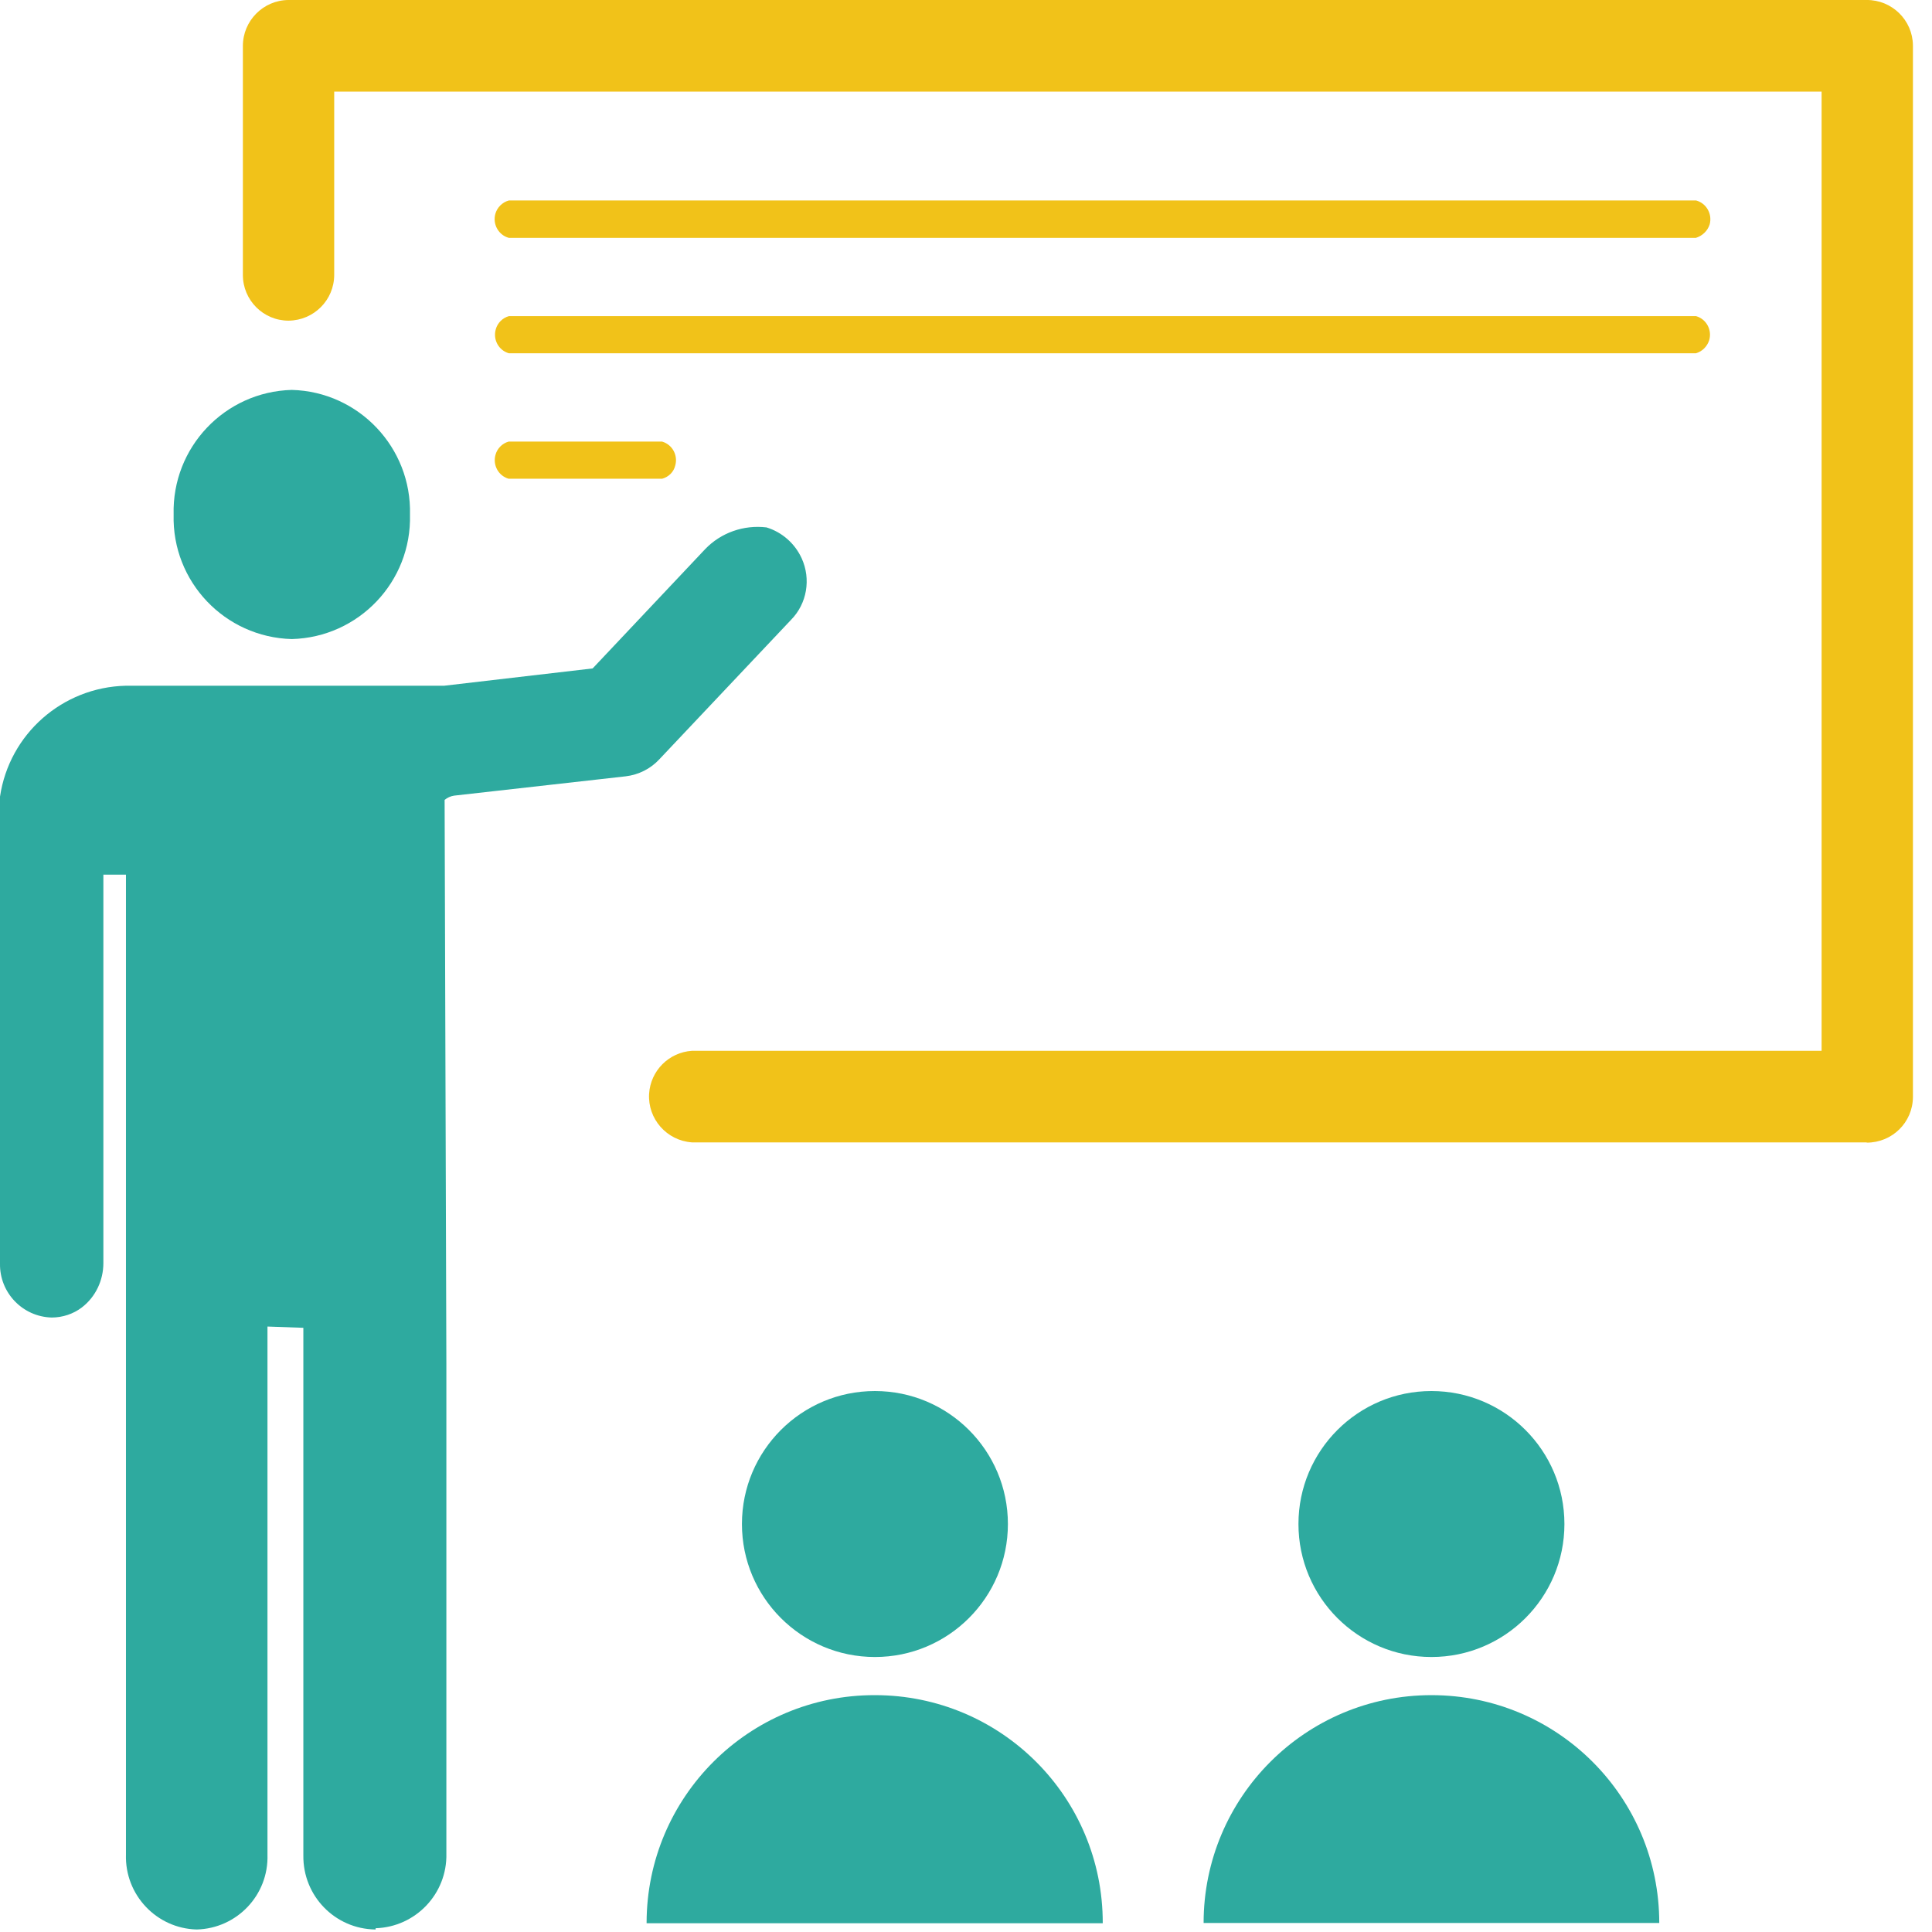
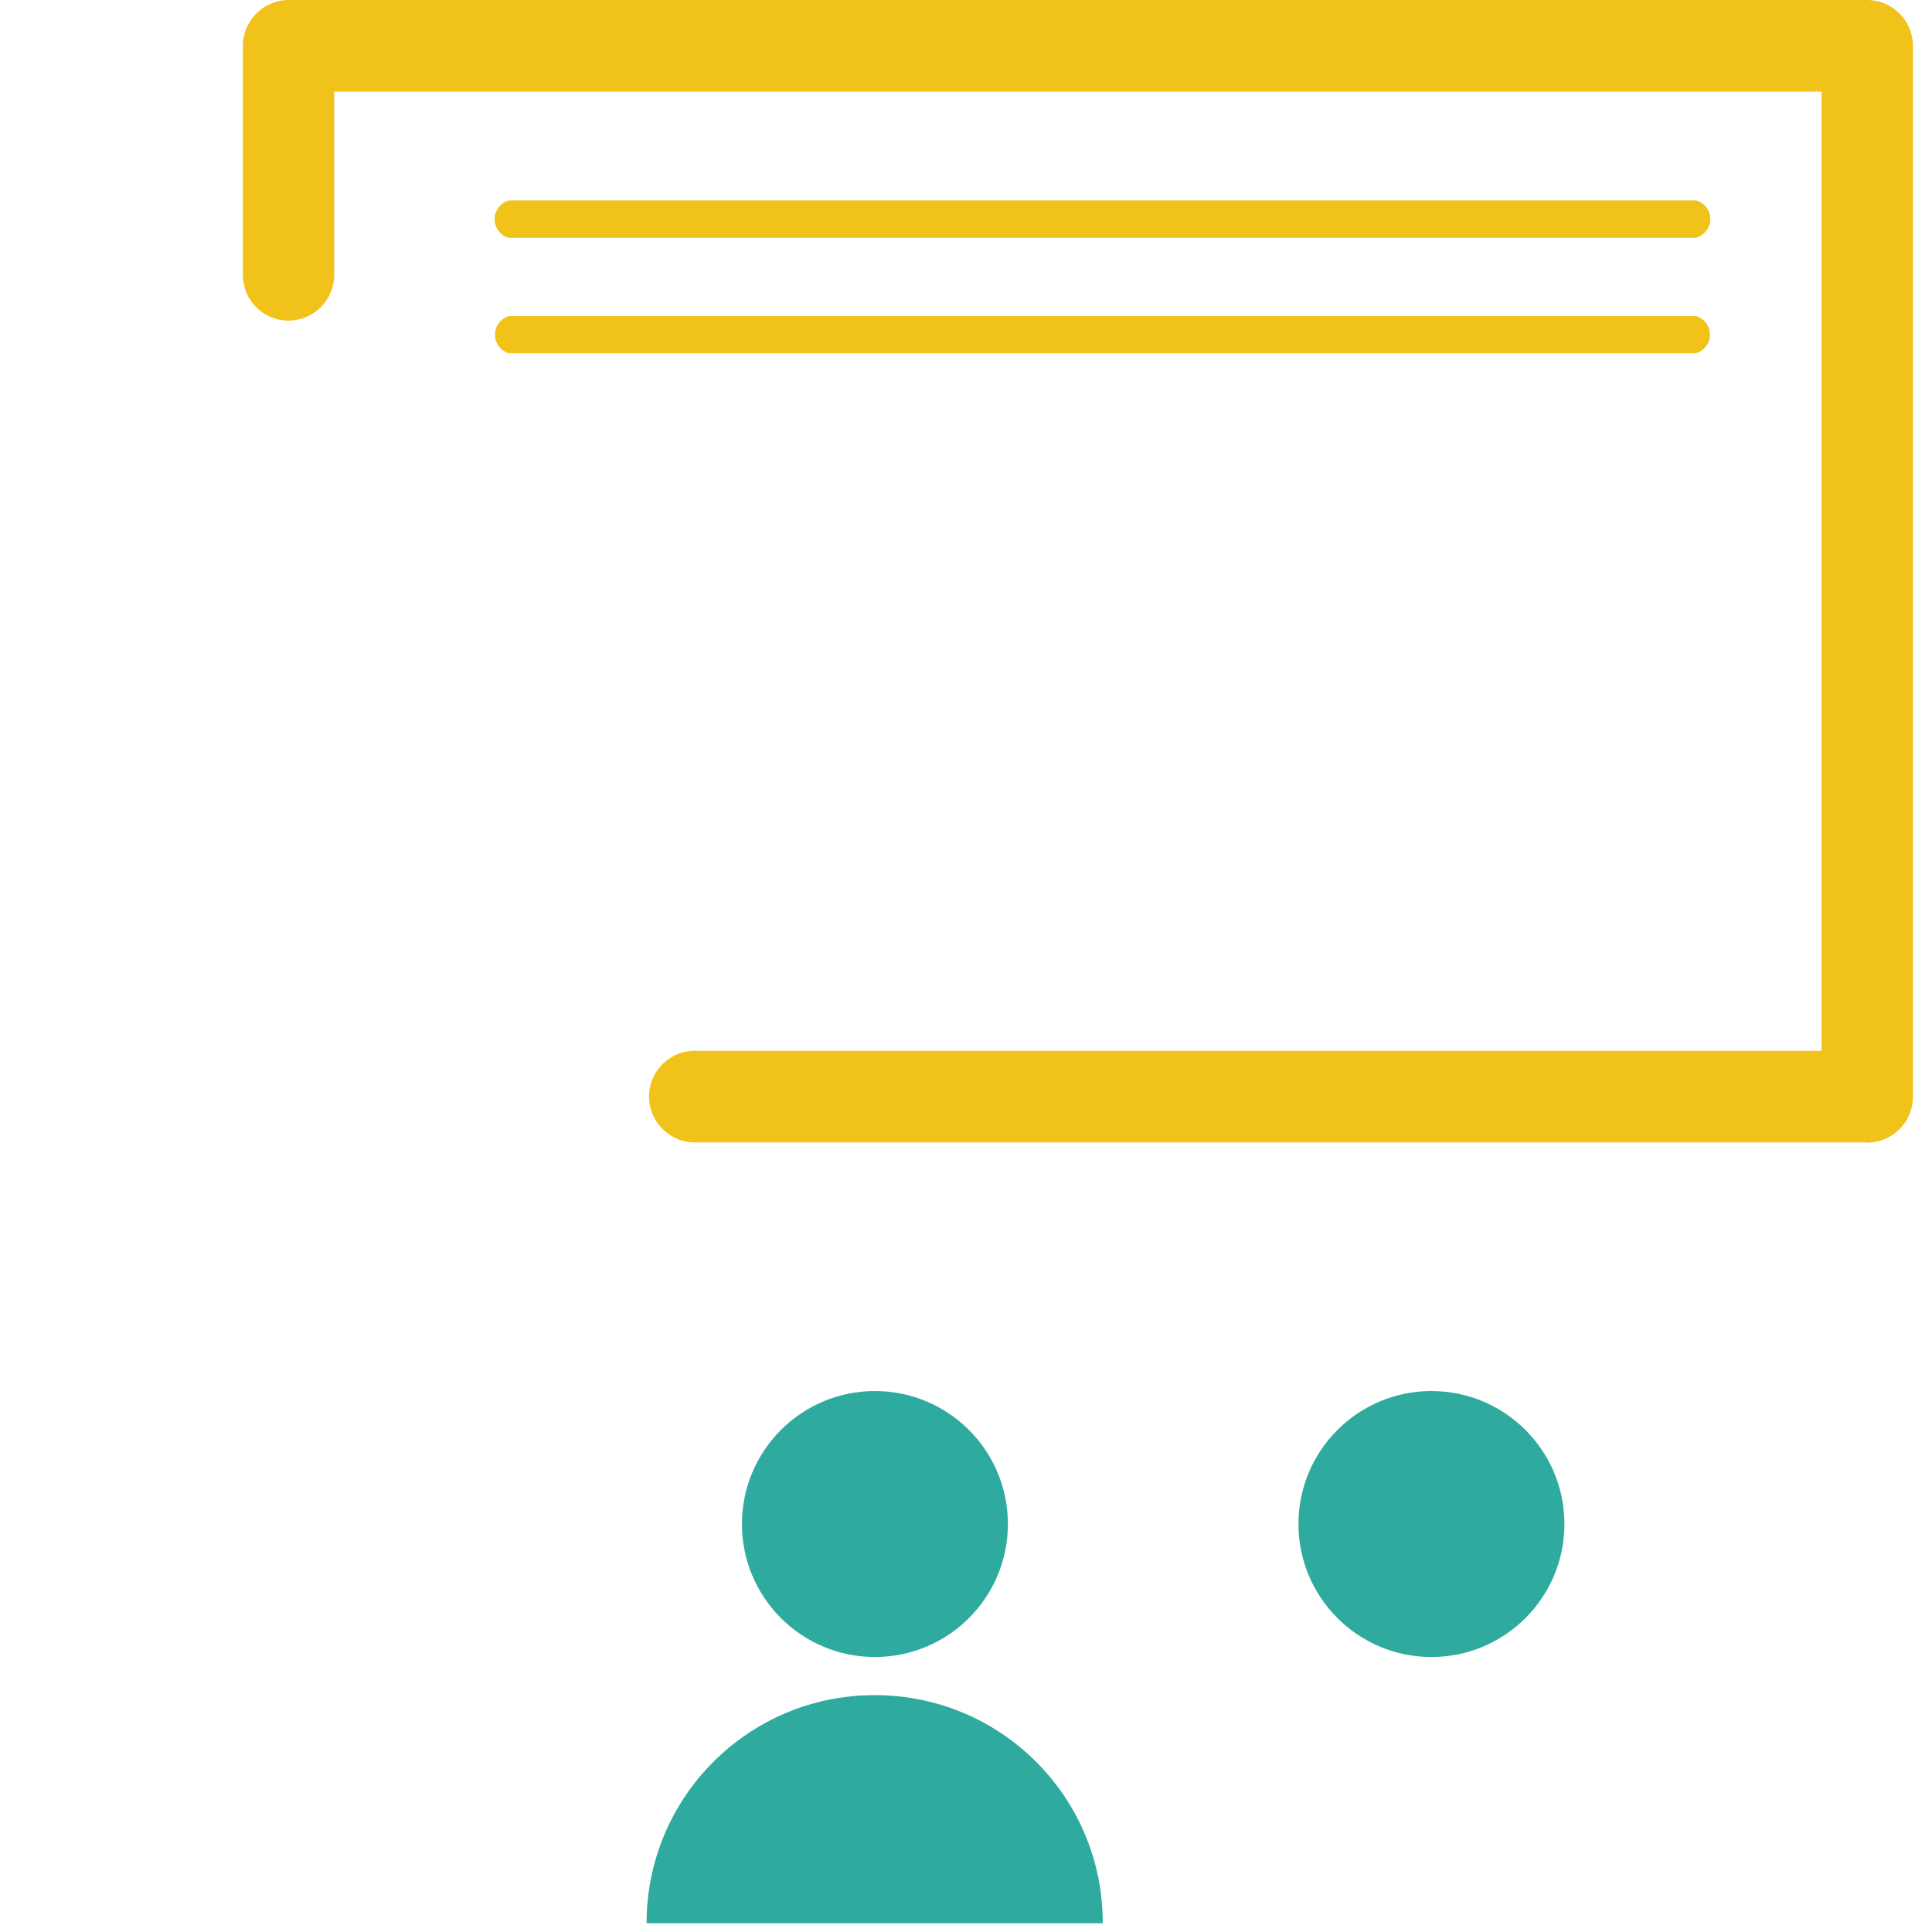
<svg xmlns="http://www.w3.org/2000/svg" version="1.1" id="Layer_1" x="0px" y="0px" viewBox="0 0 77 77" xml:space="preserve" width="77" height="77">
  <defs id="defs8">
	
	
	
	
	
	
	
	
	
	
	
</defs>
  <style type="text/css" id="style1">
	.st0{opacity:0.25;fill:#818181;}
	.st1{fill:#FFFFFF;}
	.st2{opacity:0.08;fill:#25AA9F;}
	.st3{clip-path:url(#SVGID_00000175307999447690021270000006226568169181466757_);}
	.st4{clip-path:url(#SVGID_00000080187907934181746410000001829494836776518549_);fill:#2EAA9F;}
	.st5{clip-path:url(#SVGID_00000080187907934181746410000001829494836776518549_);fill:#F0C11A;}
	.st6{fill:#2EAA9F;}
	.st7{fill:#F1C219;}
	.st8{clip-path:url(#SVGID_00000147184681508706113740000009826149772881135495_);}
	.st9{clip-path:url(#SVGID_00000027603221990550858720000011216335061983857584_);fill:#2EAA9F;}
	.st10{clip-path:url(#SVGID_00000027603221990550858720000011216335061983857584_);fill:#F0C11A;}
	.st11{clip-path:url(#SVGID_00000027603221990550858720000011216335061983857584_);fill:#F1C219;}
	.st12{clip-path:url(#SVGID_00000096746761665412817270000003123972249626954375_);}
	.st13{clip-path:url(#SVGID_00000142856557208145215390000016995384723744552839_);fill:#2EAA9F;}
	.st14{clip-path:url(#SVGID_00000142856557208145215390000016995384723744552839_);fill:#F1C219;}
	.st15{clip-path:url(#SVGID_00000018932268467072884210000010555196366006969260_);}
	.st16{clip-path:url(#SVGID_00000039849446756937409310000013633772789474696583_);fill:#2EAA9F;}
	.st17{clip-path:url(#SVGID_00000039849446756937409310000013633772789474696583_);fill:#F1C219;}
	.st18{fill:#25AA9F;}
	.st19{fill:#F4C300;}
	.st20{fill:#848484;}
	.st21{opacity:0.25;fill:#25AA9F;}
	.st22{clip-path:url(#SVGID_00000155825081363491481970000013902767298437168278_);}
	.st23{clip-path:url(#SVGID_00000161609857458405512810000007365186169917301128_);fill:#F1C219;}
	.st24{clip-path:url(#SVGID_00000161609857458405512810000007365186169917301128_);fill:#2EAA9F;}
	.st25{fill:#BDBDBD;}
	.st26{fill-rule:evenodd;clip-rule:evenodd;fill:#848484;}
	.st27{fill-rule:evenodd;clip-rule:evenodd;fill:#2EAA9F;}
	.st28{fill:#BCBCBC;}
	.st29{fill:#EFC01A;}
	.st30{clip-path:url(#SVGID_00000051376902374411177330000007422128610385365143_);}
	.st31{clip-path:url(#SVGID_00000032638433998800483250000000065264606822013824_);fill:#F1C219;}
	.st32{clip-path:url(#SVGID_00000032638433998800483250000000065264606822013824_);fill:#2EAA9F;}
</style>
  <path class="st7" d="m 74.39,45.53 h -46.81 c -1.01,-0.07 -1.77,-0.94 -1.71,-1.94 0.06,-0.92 0.79,-1.65 1.71,-1.71 h 45.02 v -38.23 h -59.28 v 7.3 c 0,1.01 -0.81,1.82 -1.82,1.83 v 0 c -1.01,0 -1.82,-0.82 -1.82,-1.82 v -9.13 c 0,-1 0.81,-1.82 1.81,-1.83 h 62.9 c 1.01,-0.01 1.84,0.8 1.85,1.81 0,0.01 0,0.02 0,0.02 v 41.9 c -0.01,1.01 -0.83,1.81 -1.84,1.81 0,-0.01 -0.01,-0.01 -0.01,-0.01 z" id="path1" />
  <path class="st7" d="m 67.59,14.08 h -47.31 c -0.41,-0.12 -0.64,-0.55 -0.52,-0.96 0.07,-0.25 0.27,-0.45 0.52,-0.52 h 47.32 c 0.41,0.12 0.64,0.55 0.52,0.96 -0.08,0.25 -0.28,0.45 -0.53,0.52 z" id="path2" />
  <path class="st7" d="m 67.59,9.48 h -47.31 c -0.41,-0.11 -0.65,-0.54 -0.54,-0.95 0.07,-0.26 0.28,-0.47 0.54,-0.54 h 47.32 c 0.41,0.11 0.65,0.54 0.54,0.95 -0.08,0.26 -0.29,0.46 -0.55,0.54 z" id="path3" />
-   <path class="st7" d="m 26.39,19.08 h -6.12 c -0.41,-0.12 -0.64,-0.55 -0.52,-0.96 0.07,-0.25 0.27,-0.45 0.52,-0.52 h 6.12 c 0.41,0.12 0.64,0.55 0.52,0.96 -0.06,0.25 -0.26,0.45 -0.52,0.52 z" id="path4" />
-   <path class="st6" d="m 11.63,25.47 c 2.67,-0.07 4.78,-2.29 4.71,-4.96 0.07,-2.67 -2.04,-4.9 -4.71,-4.97 -2.67,0.07 -4.78,2.29 -4.71,4.97 0,0 0,0 0,0 -0.07,2.67 2.04,4.89 4.71,4.96 z" id="path5" />
-   <path class="st6" d="m 31.95,22.25 c -0.27,-0.59 -0.78,-1.04 -1.4,-1.23 -0.91,-0.11 -1.82,0.21 -2.45,0.87 l -4.48,4.75 -5.92,0.69 h -12.69 c -2.52,0.06 -4.64,1.92 -5.01,4.42 v 15.52 0 3.09 c -0.02,1.16 0.9,2.12 2.06,2.15 0.43,0 0.86,-0.14 1.2,-0.4 0.55,-0.42 0.86,-1.08 0.86,-1.77 v -15.48 h 0.9 v 39.05 c -0.05,1.61 1.22,2.95 2.82,2.99 0,0 0,0 0,0 v 0 c 1.6,-0.04 2.87,-1.37 2.82,-2.98 0,0 0,0 0,0 v -21.05 l 1.43,0.05 v 21.03 c -0.02,1.61 1.26,2.93 2.87,2.95 0,0 0.01,0 0.01,0 v -0.05 c 1.6,-0.05 2.86,-1.38 2.82,-2.98 v -19.45 l -0.07,-22.54 c 0.11,-0.09 0.24,-0.15 0.38,-0.17 l 6.84,-0.77 c 0.51,-0.06 0.99,-0.3 1.34,-0.68 l 5.25,-5.56 c 0.63,-0.64 0.8,-1.62 0.42,-2.45 z" id="path6" />
  <path class="st6" d="m 34.87,67.56 c -5.02,-0.01 -9.09,4.05 -9.1,9.07 0,0.01 0,0.01 0,0.02 h 18.18 c 0.01,-5.03 -4.06,-9.09 -9.08,-9.09 z" id="path7" />
  <circle class="st6" cx="34.87" cy="60.74" r="5.3" id="circle7" />
-   <path class="st6" d="m 57.05,67.56 c -5.02,0 -9.08,4.07 -9.08,9.08 v 0 h 18.16 c 0,-5.02 -4.06,-9.08 -9.08,-9.08 z" id="path8" />
  <circle class="st6" cx="57.05" cy="60.74" r="5.3" id="circle8" />
</svg>